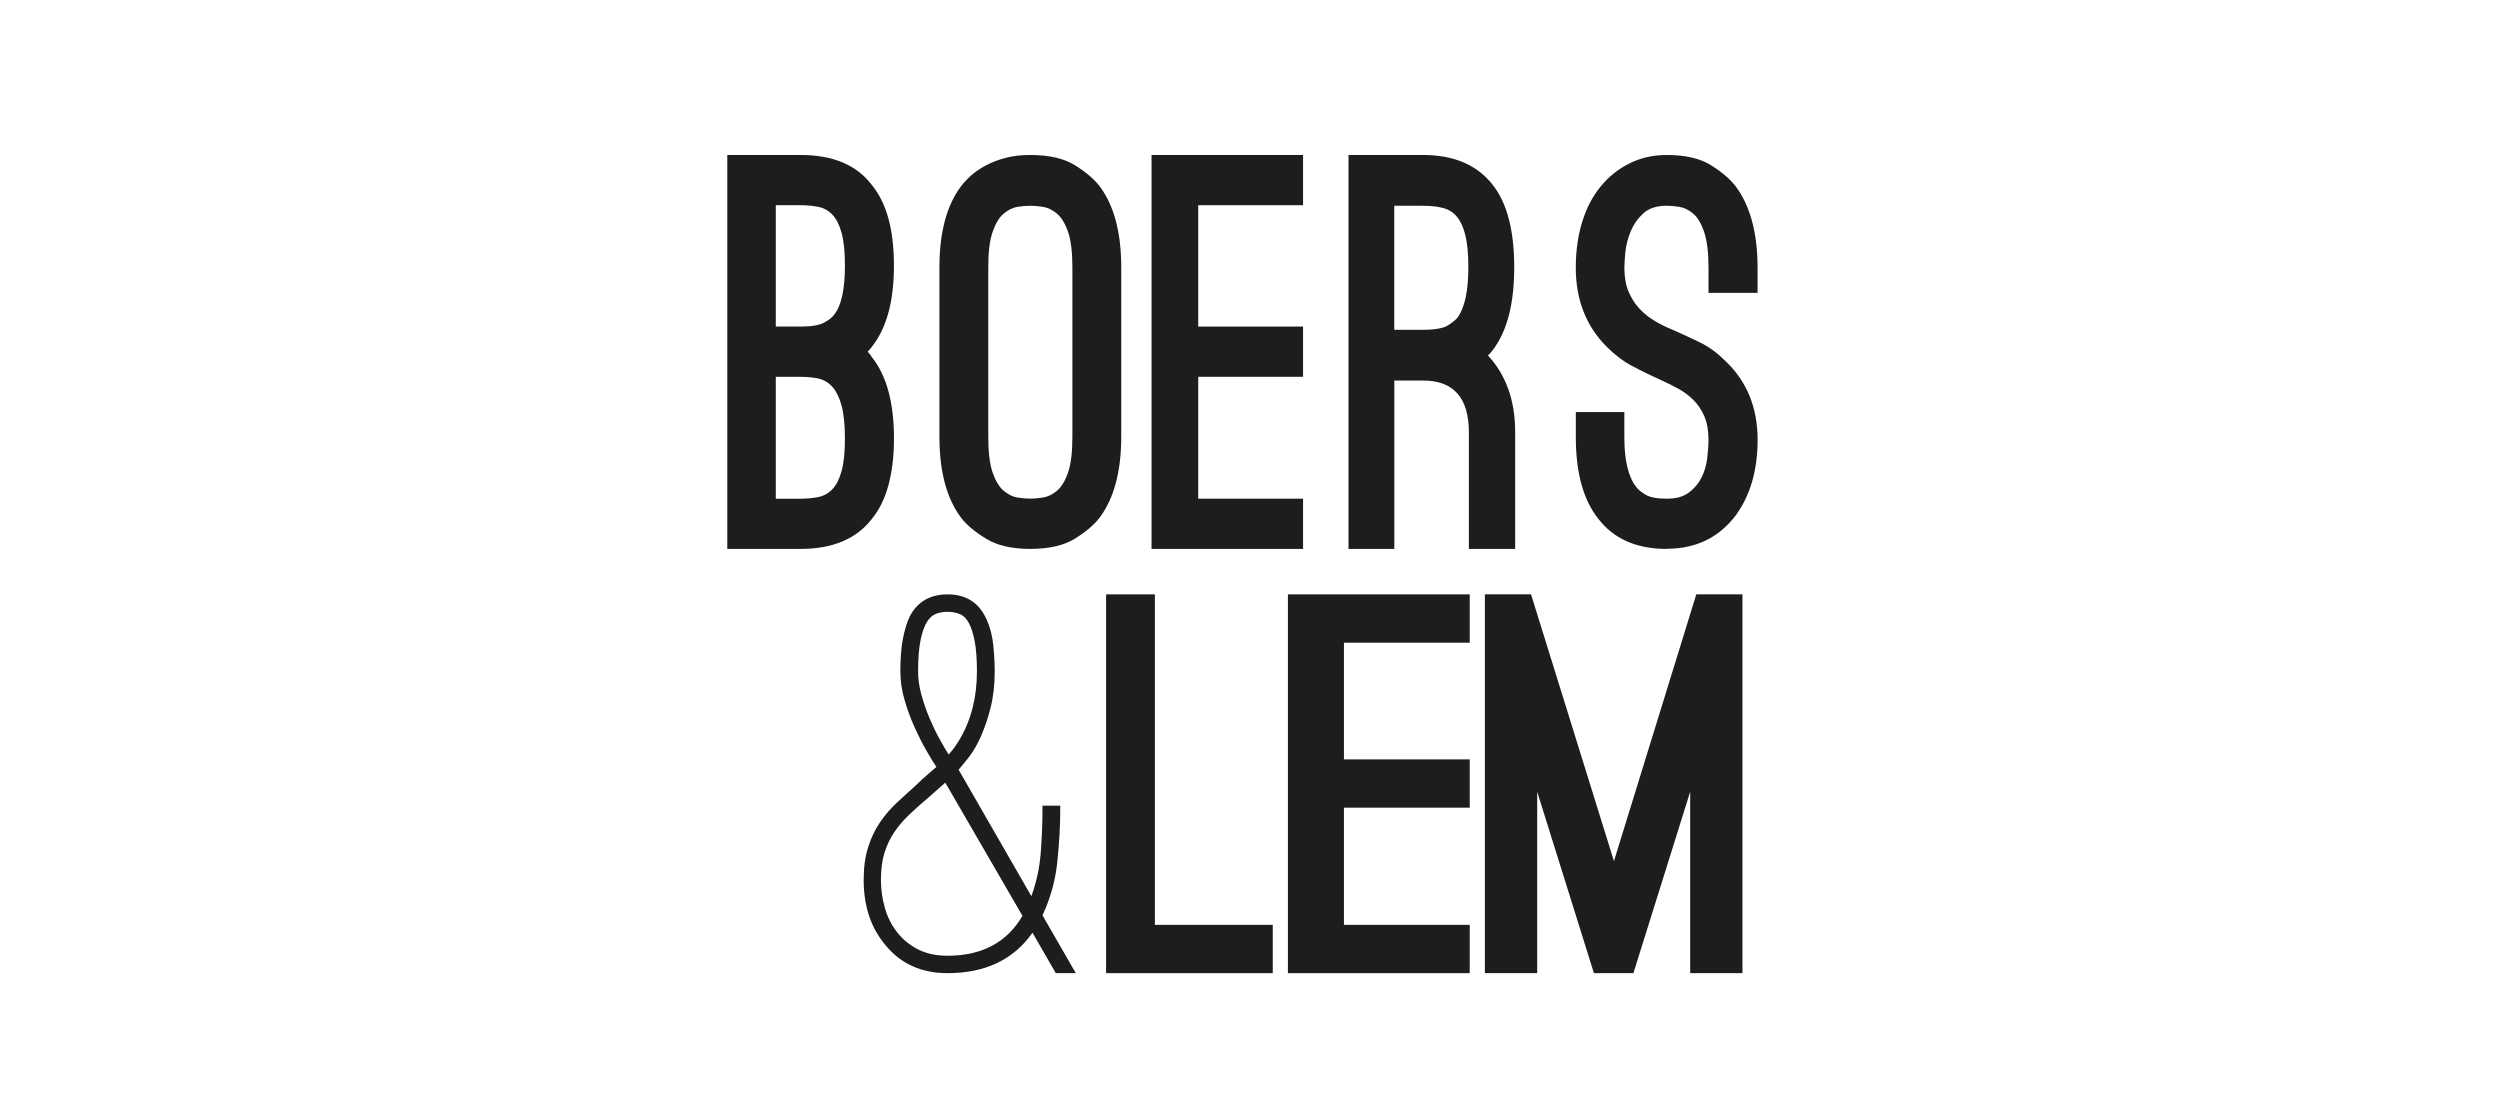
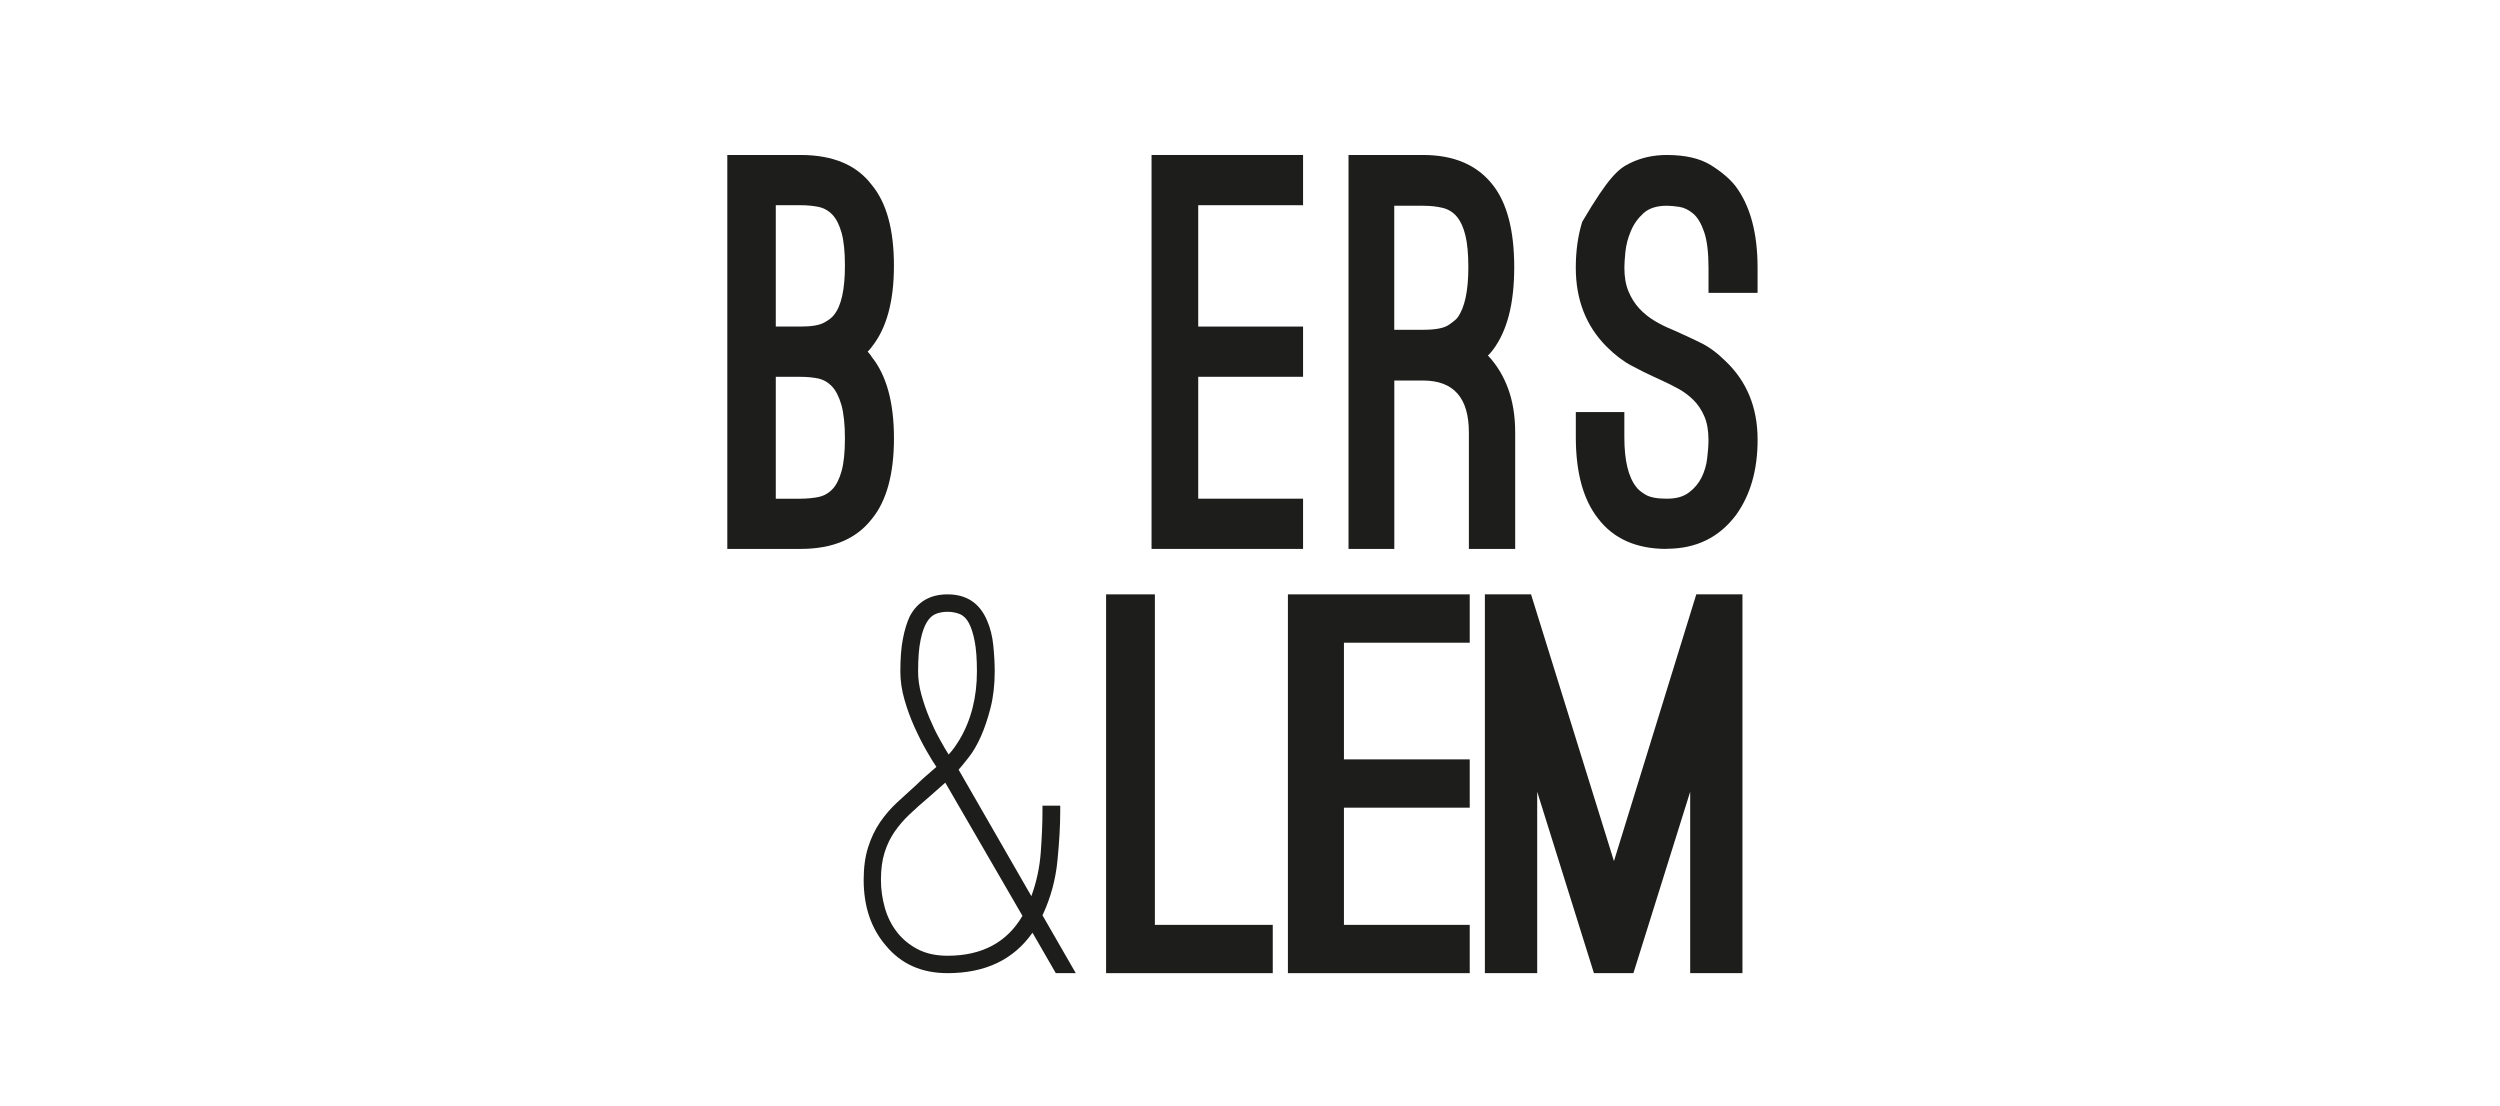
<svg xmlns="http://www.w3.org/2000/svg" width="165" height="73" viewBox="0 0 165 73" fill="none">
  <path d="M57.266 23.211C57.402 23.352 57.492 23.469 57.538 23.562C58.515 24.785 59.002 26.574 59.002 28.925C59.002 31.277 58.512 33.076 57.538 34.253C56.517 35.571 54.95 36.228 52.839 36.228H48.002V10.229H52.837C54.971 10.229 56.538 10.886 57.536 12.204C58.512 13.381 59 15.156 59 17.532C59 19.907 58.51 21.672 57.536 22.895C57.49 22.967 57.4 23.072 57.263 23.213L57.266 23.211ZM51.202 21.553H52.837C53.564 21.553 54.086 21.464 54.403 21.287C54.721 21.11 54.936 20.94 55.049 20.775C55.527 20.187 55.765 19.106 55.765 17.529C55.765 16.613 55.691 15.888 55.543 15.36C55.395 14.831 55.19 14.431 54.931 14.161C54.67 13.891 54.359 13.721 53.994 13.649C53.631 13.578 53.246 13.544 52.837 13.544H51.202V21.553ZM52.837 32.913C53.246 32.913 53.631 32.877 53.994 32.808C54.356 32.736 54.668 32.566 54.931 32.296C55.192 32.026 55.395 31.626 55.543 31.097C55.691 30.569 55.765 29.844 55.765 28.928C55.765 28.012 55.684 27.246 55.527 26.706C55.368 26.165 55.157 25.758 54.897 25.488C54.636 25.218 54.329 25.048 53.978 24.976C53.624 24.904 53.246 24.871 52.837 24.871H51.202V32.915H52.837V32.913Z" fill="#1D1D1B" />
-   <path d="M68.002 36.228C66.791 36.228 65.819 36.006 65.087 35.559C64.355 35.111 63.806 34.655 63.441 34.183C62.481 32.913 62.002 31.127 62.002 28.821V17.636C62.002 15.33 62.483 13.544 63.441 12.274C63.625 12.039 63.845 11.802 64.11 11.568C64.373 11.334 64.694 11.116 65.07 10.915C65.447 10.716 65.877 10.551 66.356 10.422C66.835 10.293 67.384 10.229 68.002 10.229C69.236 10.229 70.213 10.453 70.933 10.898C71.654 11.345 72.196 11.805 72.563 12.274C73.523 13.544 74.002 15.33 74.002 17.636V28.818C74.002 31.124 73.521 32.911 72.563 34.181C72.198 34.652 71.654 35.111 70.933 35.556C70.213 36.004 69.236 36.226 68.002 36.226V36.228ZM68.002 13.58C67.751 13.58 67.47 13.604 67.163 13.651C66.854 13.699 66.551 13.845 66.254 14.091C65.956 14.338 65.71 14.74 65.517 15.29C65.322 15.842 65.226 16.625 65.226 17.636V28.818C65.226 29.854 65.324 30.648 65.517 31.201C65.71 31.753 65.956 32.153 66.254 32.399C66.551 32.645 66.854 32.794 67.163 32.839C67.472 32.887 67.751 32.911 68.002 32.911C68.23 32.911 68.504 32.887 68.825 32.839C69.146 32.791 69.453 32.645 69.75 32.399C70.048 32.153 70.292 31.753 70.487 31.201C70.68 30.648 70.778 29.854 70.778 28.818V17.636C70.778 16.625 70.68 15.842 70.487 15.29C70.292 14.737 70.048 14.338 69.75 14.091C69.453 13.845 69.143 13.697 68.825 13.651C68.504 13.604 68.23 13.58 68.002 13.58Z" fill="#1D1D1B" />
  <path d="M79.083 13.544V21.553H86.002V24.868H79.083V32.913H86.002V36.228H76.002V10.229H86.002V13.544H79.083Z" fill="#1D1D1B" />
  <path d="M98.2 23.459C98.778 24.072 99.223 24.799 99.535 25.646C99.845 26.493 100.002 27.457 100.002 28.538V36.228H96.946V28.538C96.946 26.256 95.938 25.115 93.923 25.115H92.025V36.228H89.002V10.229H93.923C95.96 10.229 97.493 10.886 98.523 12.204C99.468 13.403 99.939 15.216 99.939 17.637C99.939 20.058 99.468 21.859 98.523 23.105C98.479 23.153 98.431 23.211 98.379 23.282C98.325 23.354 98.266 23.412 98.202 23.459H98.2ZM93.921 21.766C94.736 21.766 95.299 21.66 95.609 21.448C95.919 21.235 96.117 21.072 96.204 20.952C96.676 20.295 96.911 19.189 96.911 17.637C96.911 16.766 96.846 16.068 96.717 15.537C96.588 15.008 96.401 14.597 96.154 14.302C95.908 14.008 95.596 13.814 95.221 13.721C94.846 13.628 94.411 13.58 93.918 13.58H92.021V21.766H93.918H93.921Z" fill="#1D1D1B" />
-   <path d="M110.001 36.228C108.002 36.228 106.491 35.559 105.469 34.217C104.492 32.971 104.004 31.185 104.004 28.856V27.198H107.207V28.856C107.207 30.384 107.468 31.477 107.99 32.137C108.104 32.302 108.309 32.471 108.603 32.648C108.899 32.825 109.363 32.914 110.001 32.914C110.639 32.914 111.103 32.78 111.466 32.507C111.829 32.237 112.108 31.907 112.3 31.52C112.494 31.132 112.619 30.709 112.674 30.25C112.73 29.791 112.76 29.387 112.76 29.033C112.76 28.42 112.67 27.904 112.487 27.48C112.305 27.057 112.067 26.698 111.771 26.404C111.475 26.11 111.145 25.864 110.782 25.663C110.419 25.465 110.054 25.28 109.691 25.115L109.079 24.833C108.716 24.668 108.256 24.439 107.699 24.144C107.142 23.85 106.592 23.434 106.047 22.891C104.684 21.528 104.002 19.787 104.002 17.671C104.002 16.566 104.143 15.554 104.427 14.638C104.711 13.72 105.12 12.94 105.654 12.292C106.188 11.647 106.823 11.14 107.563 10.776C108.3 10.413 109.113 10.229 110.001 10.229C111.228 10.229 112.198 10.453 112.915 10.898C113.631 11.345 114.169 11.805 114.535 12.273C115.512 13.567 116 15.365 116 17.671V19.328H112.762V17.671C112.762 16.659 112.665 15.872 112.473 15.308C112.279 14.744 112.037 14.337 111.741 14.091C111.445 13.844 111.138 13.696 110.821 13.651C110.502 13.603 110.23 13.579 110.003 13.579C109.345 13.579 108.834 13.744 108.469 14.072C108.106 14.402 107.826 14.794 107.635 15.253C107.44 15.712 107.323 16.171 107.276 16.628C107.23 17.087 107.209 17.434 107.209 17.668C107.209 18.281 107.299 18.802 107.482 19.237C107.665 19.672 107.903 20.048 108.198 20.366C108.494 20.684 108.829 20.954 109.204 21.177C109.578 21.401 109.971 21.595 110.38 21.758L110.925 22.004C111.244 22.145 111.681 22.351 112.238 22.621C112.795 22.891 113.345 23.298 113.89 23.838C115.297 25.178 116.002 26.907 116.002 29.023C116.002 31.022 115.526 32.68 114.572 33.997C113.458 35.478 111.935 36.219 110.005 36.219L110.001 36.228Z" fill="#1D1D1B" />
+   <path d="M110.001 36.228C108.002 36.228 106.491 35.559 105.469 34.217C104.492 32.971 104.004 31.185 104.004 28.856V27.198H107.207V28.856C107.207 30.384 107.468 31.477 107.99 32.137C108.104 32.302 108.309 32.471 108.603 32.648C108.899 32.825 109.363 32.914 110.001 32.914C110.639 32.914 111.103 32.78 111.466 32.507C111.829 32.237 112.108 31.907 112.3 31.52C112.494 31.132 112.619 30.709 112.674 30.25C112.73 29.791 112.76 29.387 112.76 29.033C112.76 28.42 112.67 27.904 112.487 27.48C112.305 27.057 112.067 26.698 111.771 26.404C111.475 26.11 111.145 25.864 110.782 25.663C110.419 25.465 110.054 25.28 109.691 25.115L109.079 24.833C108.716 24.668 108.256 24.439 107.699 24.144C107.142 23.85 106.592 23.434 106.047 22.891C104.684 21.528 104.002 19.787 104.002 17.671C104.002 16.566 104.143 15.554 104.427 14.638C106.188 11.647 106.823 11.14 107.563 10.776C108.3 10.413 109.113 10.229 110.001 10.229C111.228 10.229 112.198 10.453 112.915 10.898C113.631 11.345 114.169 11.805 114.535 12.273C115.512 13.567 116 15.365 116 17.671V19.328H112.762V17.671C112.762 16.659 112.665 15.872 112.473 15.308C112.279 14.744 112.037 14.337 111.741 14.091C111.445 13.844 111.138 13.696 110.821 13.651C110.502 13.603 110.23 13.579 110.003 13.579C109.345 13.579 108.834 13.744 108.469 14.072C108.106 14.402 107.826 14.794 107.635 15.253C107.44 15.712 107.323 16.171 107.276 16.628C107.23 17.087 107.209 17.434 107.209 17.668C107.209 18.281 107.299 18.802 107.482 19.237C107.665 19.672 107.903 20.048 108.198 20.366C108.494 20.684 108.829 20.954 109.204 21.177C109.578 21.401 109.971 21.595 110.38 21.758L110.925 22.004C111.244 22.145 111.681 22.351 112.238 22.621C112.795 22.891 113.345 23.298 113.89 23.838C115.297 25.178 116.002 26.907 116.002 29.023C116.002 31.022 115.526 32.68 114.572 33.997C113.458 35.478 111.935 36.219 110.005 36.219L110.001 36.228Z" fill="#1D1D1B" />
  <path d="M62.536 64.228C60.825 64.228 59.47 63.622 58.468 62.41C57.491 61.274 57.002 59.827 57.002 58.07C57.002 57.255 57.099 56.538 57.296 55.92C57.491 55.301 57.753 54.752 58.083 54.268C58.414 53.785 58.791 53.348 59.219 52.952C59.647 52.555 60.081 52.161 60.52 51.765C60.715 51.568 60.923 51.376 61.142 51.19C61.362 51.005 61.581 50.812 61.803 50.615C61.631 50.368 61.411 50.011 61.142 49.539C60.873 49.07 60.611 48.55 60.355 47.982C60.099 47.414 59.877 46.814 59.697 46.184C59.513 45.554 59.423 44.929 59.423 44.31C59.423 43.47 59.477 42.76 59.588 42.178C59.699 41.597 59.85 41.097 60.045 40.676C60.559 39.712 61.389 39.228 62.536 39.228C63.782 39.228 64.649 39.797 65.138 40.935C65.357 41.429 65.497 41.986 65.558 42.604C65.62 43.223 65.651 43.791 65.651 44.31C65.651 45.201 65.558 46.005 65.375 46.722C65.192 47.439 64.977 48.069 64.735 48.614C64.491 49.159 64.228 49.61 63.948 49.967C63.667 50.327 63.441 50.604 63.269 50.801L68.07 59.147C68.412 58.208 68.62 57.236 68.692 56.236C68.764 55.235 68.803 54.339 68.803 53.547V53.176H69.975V53.547C69.975 54.486 69.914 55.574 69.791 56.81C69.669 58.047 69.353 59.222 68.839 60.335L68.821 60.372L68.803 60.408L71.002 64.228H69.683L68.144 61.558C66.898 63.338 65.029 64.228 62.538 64.228H62.536ZM61.253 52.656C60.814 53.027 60.405 53.391 60.027 53.751C59.647 54.11 59.319 54.493 59.038 54.901C58.758 55.308 58.538 55.766 58.38 56.272C58.221 56.778 58.142 57.379 58.142 58.072C58.142 58.691 58.228 59.302 58.398 59.907C58.568 60.514 58.837 61.052 59.203 61.522C59.57 61.991 60.027 62.369 60.577 62.653C61.126 62.937 61.78 63.079 62.536 63.079C64.807 63.079 66.457 62.202 67.482 60.445L62.389 51.655C62.194 51.829 62.004 51.996 61.821 52.157C61.638 52.317 61.448 52.484 61.253 52.658V52.656ZM60.593 44.31C60.593 44.805 60.665 45.318 60.812 45.849C60.959 46.381 61.135 46.894 61.344 47.389C61.552 47.883 61.771 48.341 62.004 48.76C62.235 49.182 62.439 49.528 62.608 49.798C62.73 49.674 62.853 49.525 62.975 49.354C63.097 49.182 63.219 48.996 63.341 48.797C64.099 47.512 64.477 46.014 64.477 44.308C64.477 43.493 64.427 42.831 64.33 42.325C64.233 41.819 64.104 41.416 63.945 41.12C63.787 40.822 63.586 40.626 63.341 40.527C63.097 40.429 62.828 40.378 62.536 40.378C62.267 40.378 62.016 40.422 61.785 40.509C61.552 40.596 61.35 40.774 61.181 41.047C61.009 41.319 60.868 41.716 60.76 42.233C60.649 42.753 60.595 43.445 60.595 44.31H60.593Z" fill="#1D1D1B" />
  <path d="M73.002 64.228V39.228H76.222V61.041H84.002V64.228H73.002Z" fill="#1D1D1B" />
  <path d="M88.7 42.419V50.119H97.002V53.306H88.7V61.041H97.002V64.228H85.002V39.228H97.002V42.419H88.7Z" fill="#1D1D1B" />
  <path d="M101.455 64.228H98.002V39.228H101.049L106.521 56.834L111.955 39.228H115.002V64.228H111.552V52.255L107.805 64.228H105.199L101.455 52.255V64.228Z" fill="#1D1D1B" />
</svg>